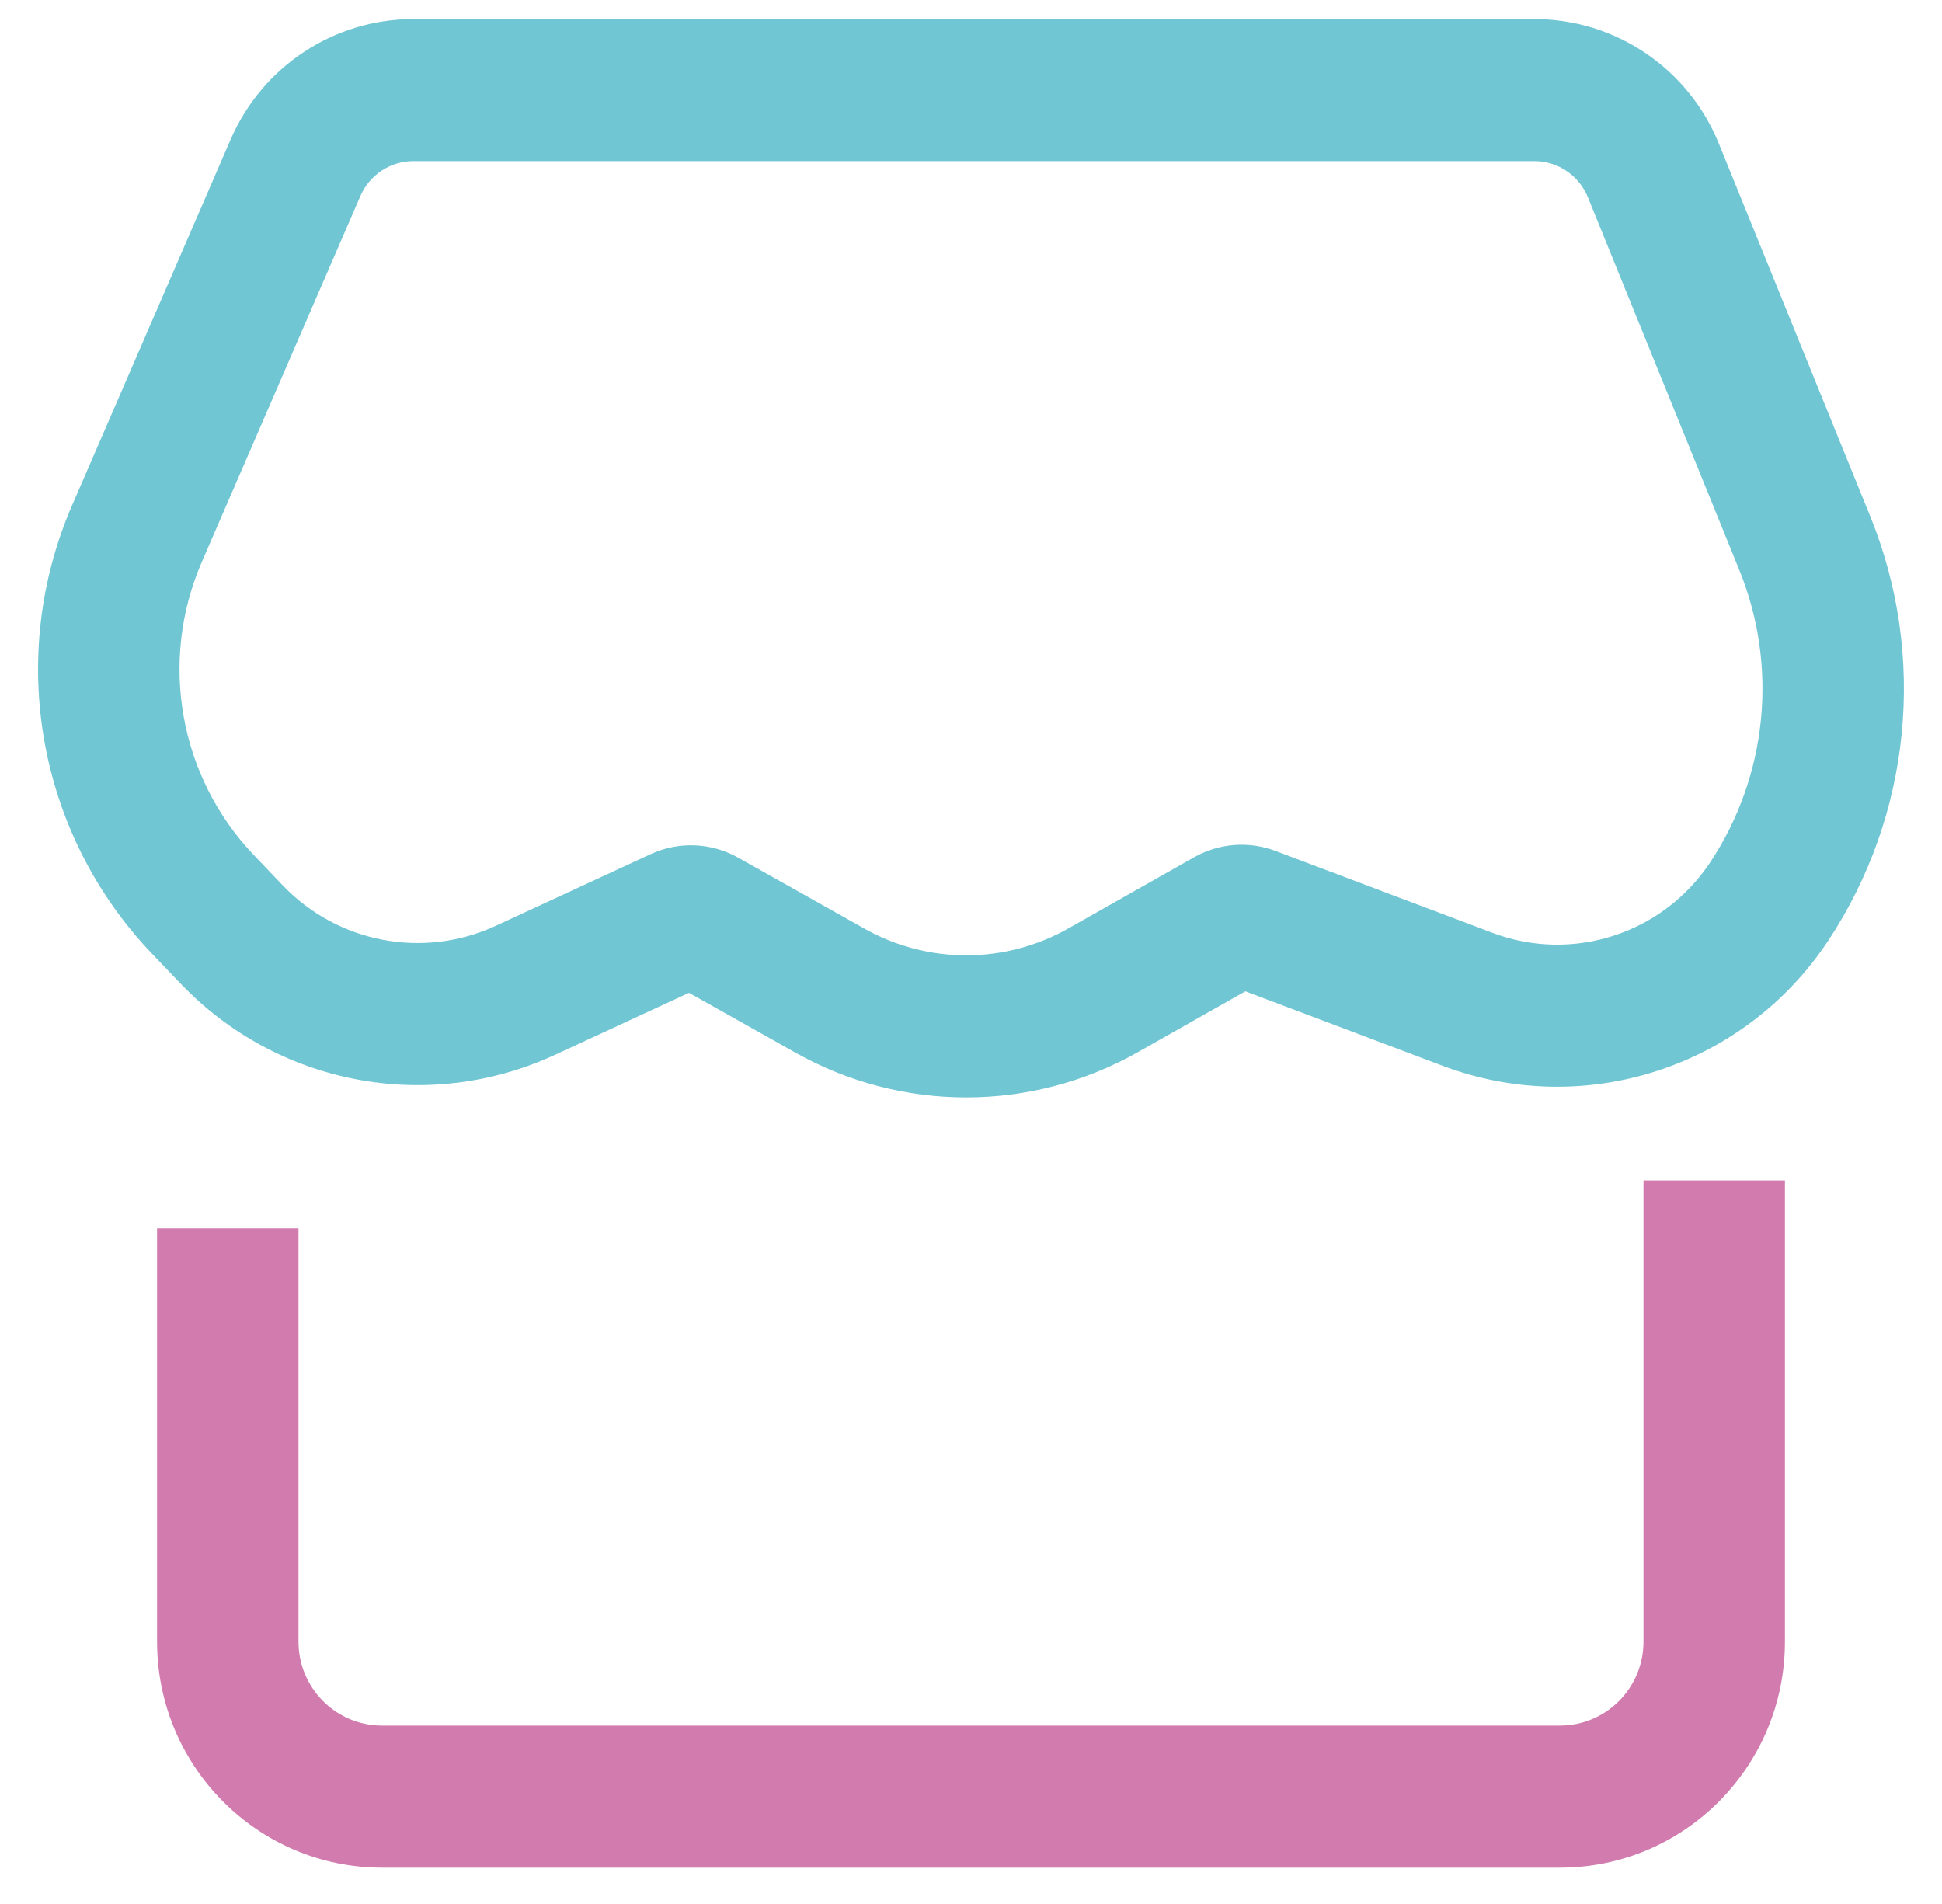
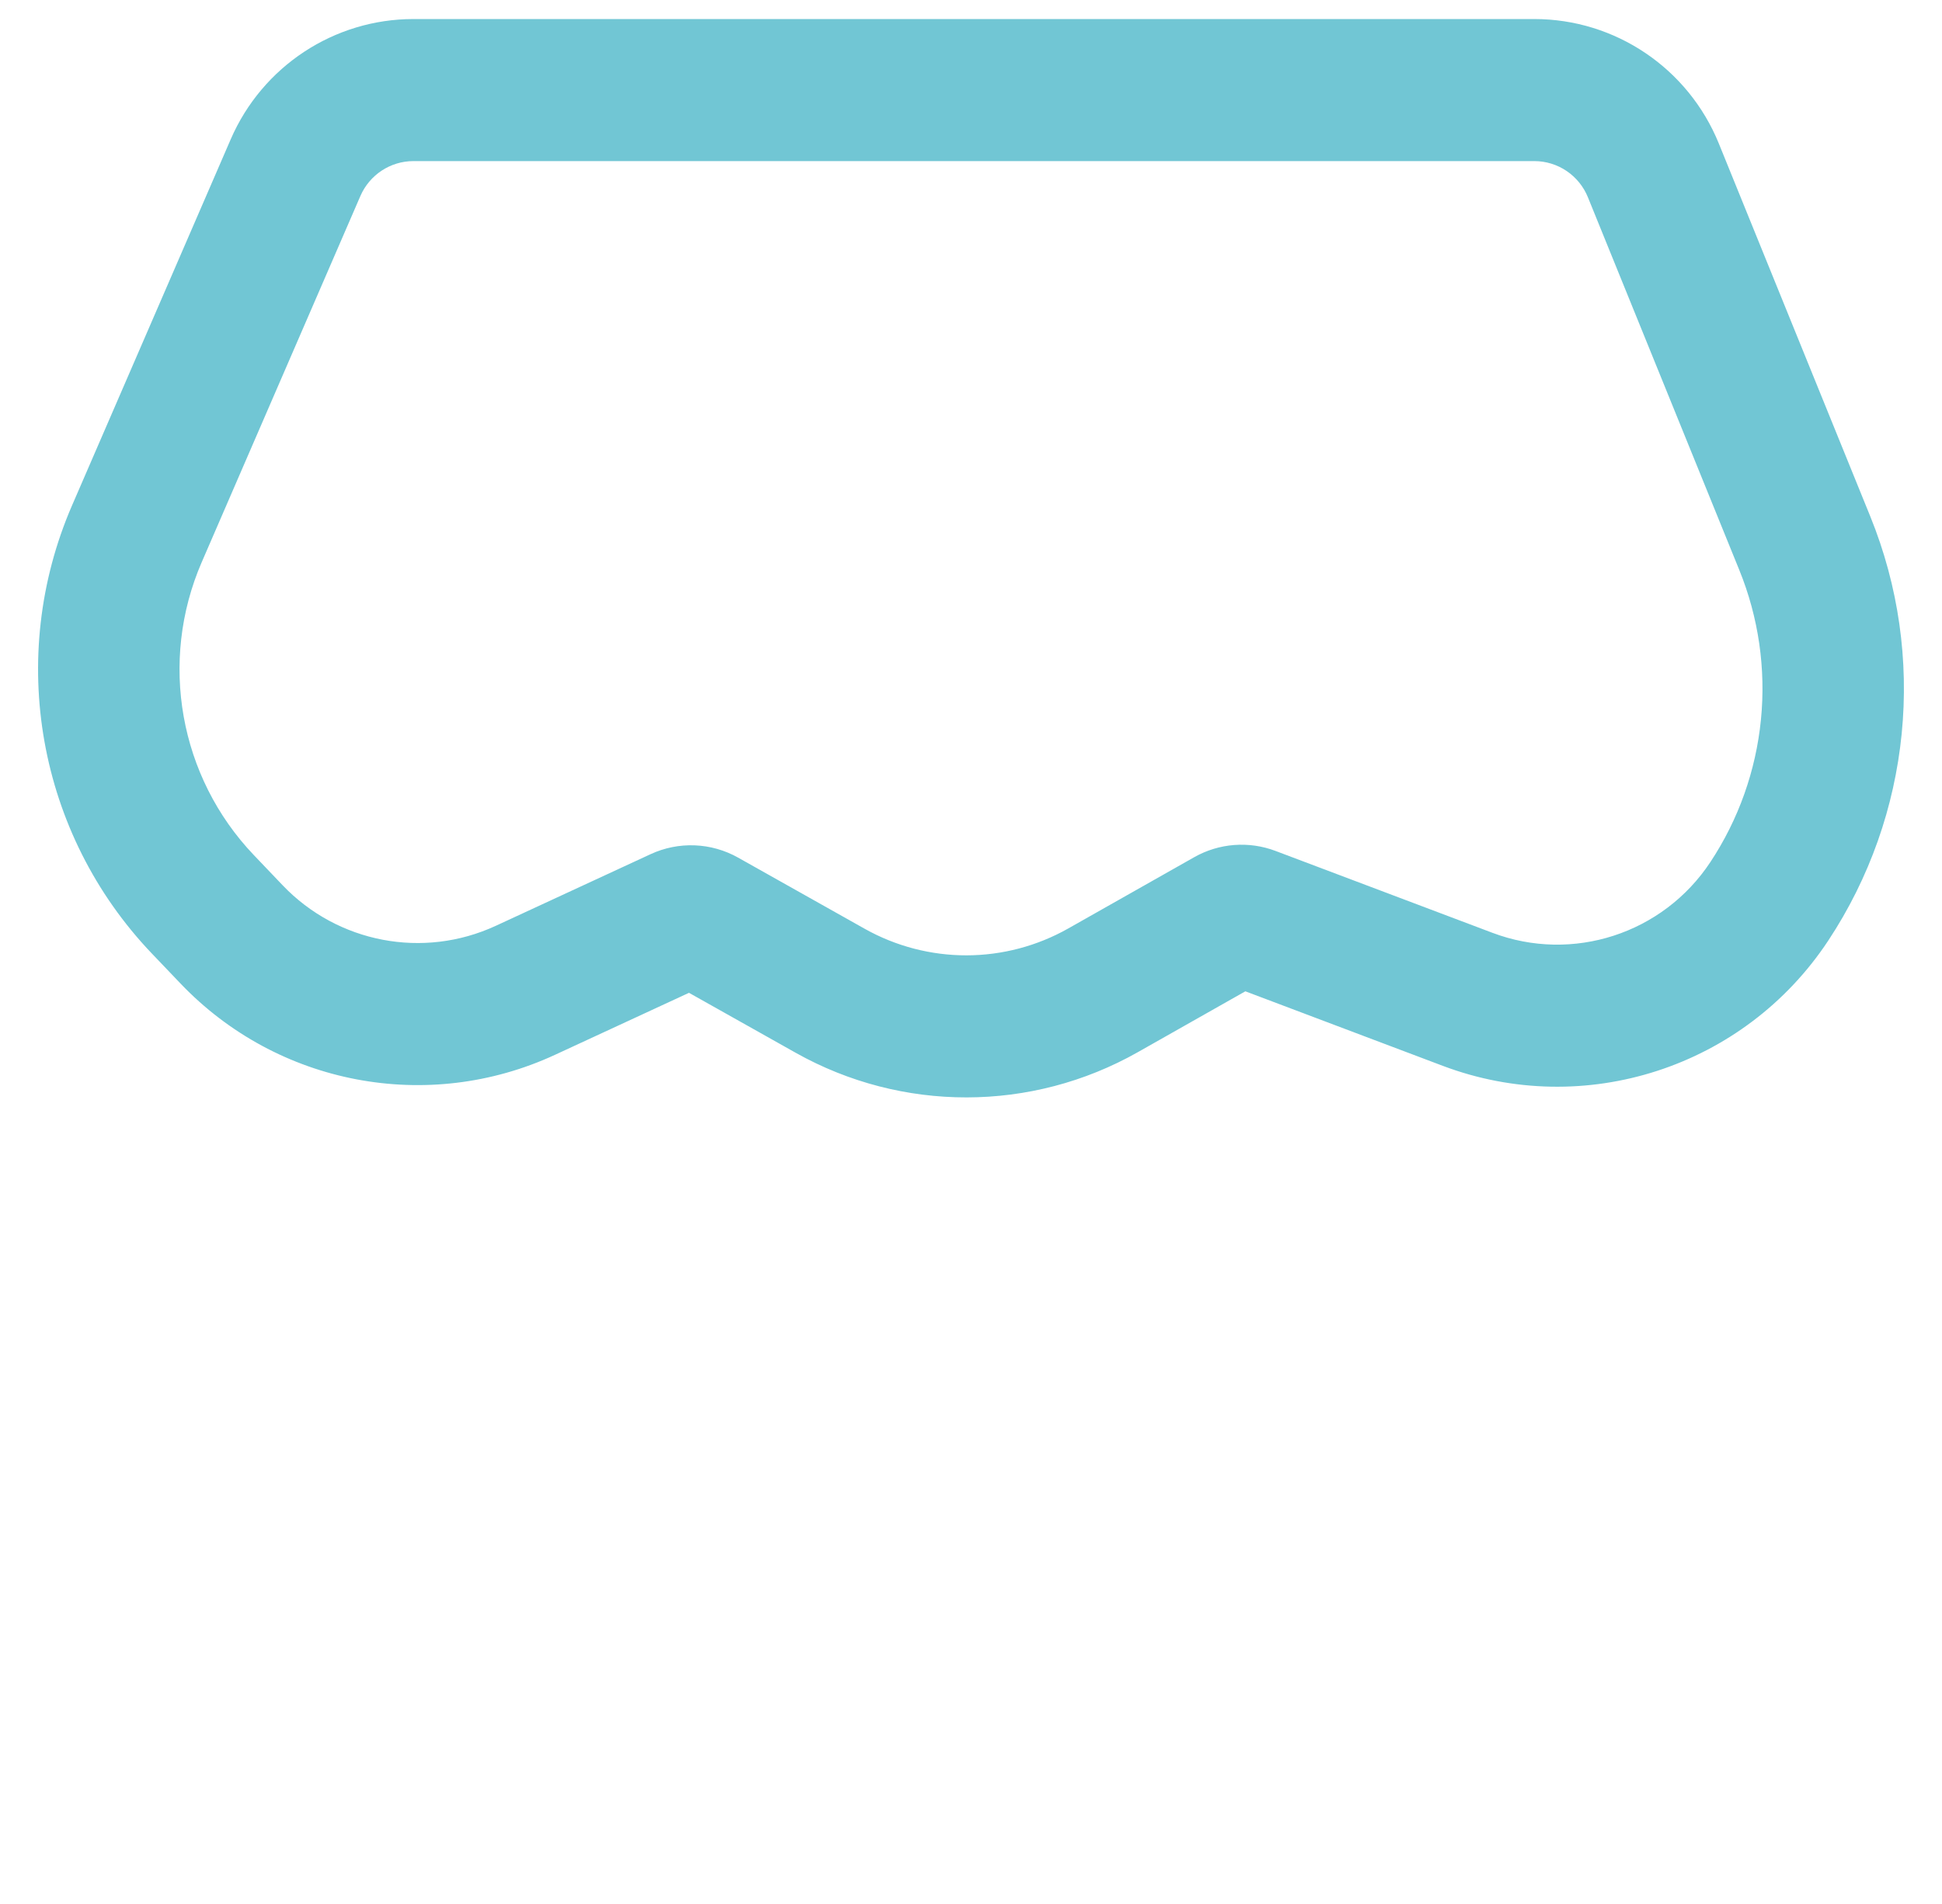
<svg xmlns="http://www.w3.org/2000/svg" width="102" height="100" viewBox="0 0 102 100" fill="none">
  <path d="M80.588 1C84.842 1 88.673 3.586 90.28 7.542L98.235 27.127C101.214 34.462 100.386 42.803 96.025 49.403C91.623 56.063 83.226 58.79 75.776 55.978L65.41 52.065L59.758 55.264C54.182 58.419 47.373 58.429 41.788 55.291L36.188 52.144L29.147 55.402C22.467 58.492 14.57 56.988 9.48 51.655L7.972 50.076C1.98 43.798 0.329 34.52 3.784 26.546L12.117 7.318C13.779 3.481 17.549 1 21.714 1H80.588ZM80.588 8.461H21.714C20.505 8.461 19.411 9.182 18.928 10.296L10.596 29.524C8.336 34.739 9.416 40.807 13.334 44.912L14.842 46.492C17.74 49.528 22.236 50.384 26.04 48.625L34.174 44.861C34.899 44.526 35.693 44.367 36.491 44.399C37.289 44.43 38.068 44.651 38.765 45.042L45.414 48.779C47.049 49.697 48.892 50.178 50.765 50.176C52.638 50.173 54.479 49.686 56.111 48.763L62.724 45.021C63.368 44.657 64.084 44.438 64.821 44.381C65.558 44.324 66.299 44.43 66.991 44.691L78.389 48.993C82.6 50.583 87.347 49.042 89.835 45.276C91.314 43.039 92.225 40.472 92.49 37.8C92.756 35.128 92.366 32.432 91.356 29.945L83.402 10.361C83.174 9.799 82.784 9.319 82.283 8.98C81.782 8.642 81.192 8.461 80.588 8.461Z" fill="#71C6D4" />
-   <path d="M93.75 86.223V62H86.321V86.223C86.321 88.658 84.356 90.632 81.932 90.632H20.068C17.644 90.632 15.678 88.658 15.678 86.223V64.516H8.25V86.223C8.25 92.778 13.541 98.093 20.068 98.093H81.932C88.458 98.093 93.75 92.779 93.75 86.223Z" fill="#D17BAE" />
</svg>